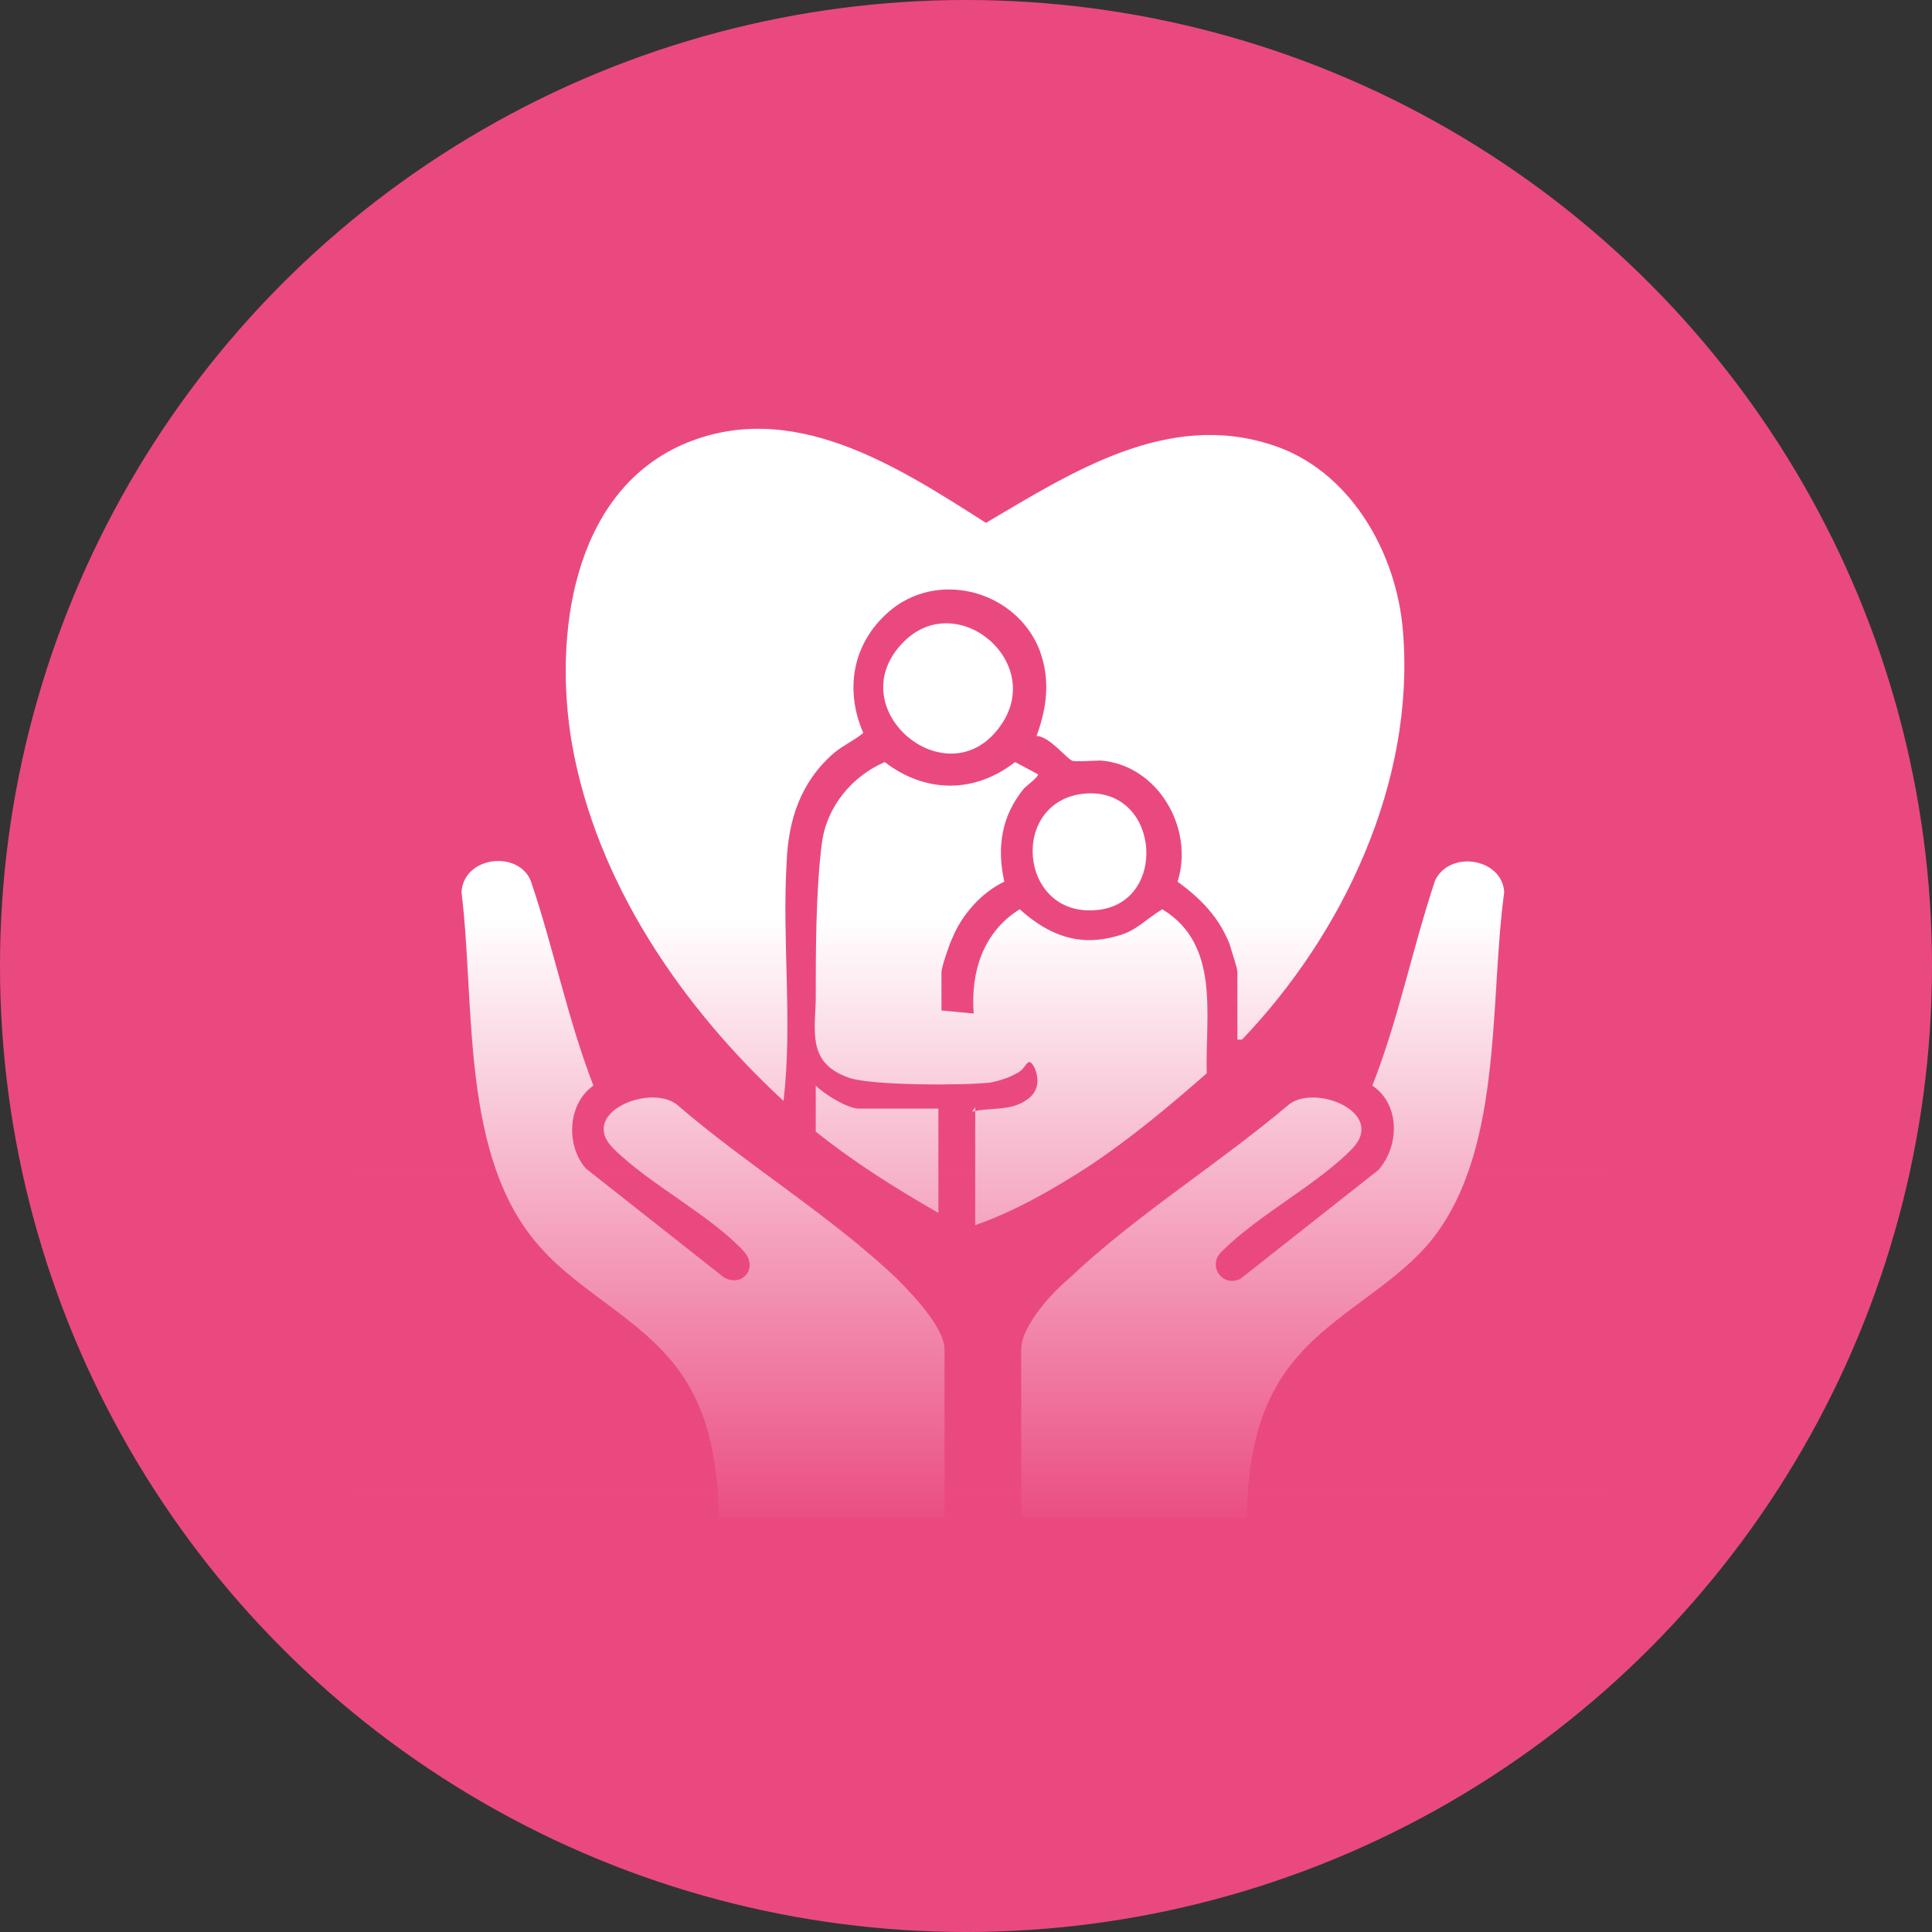
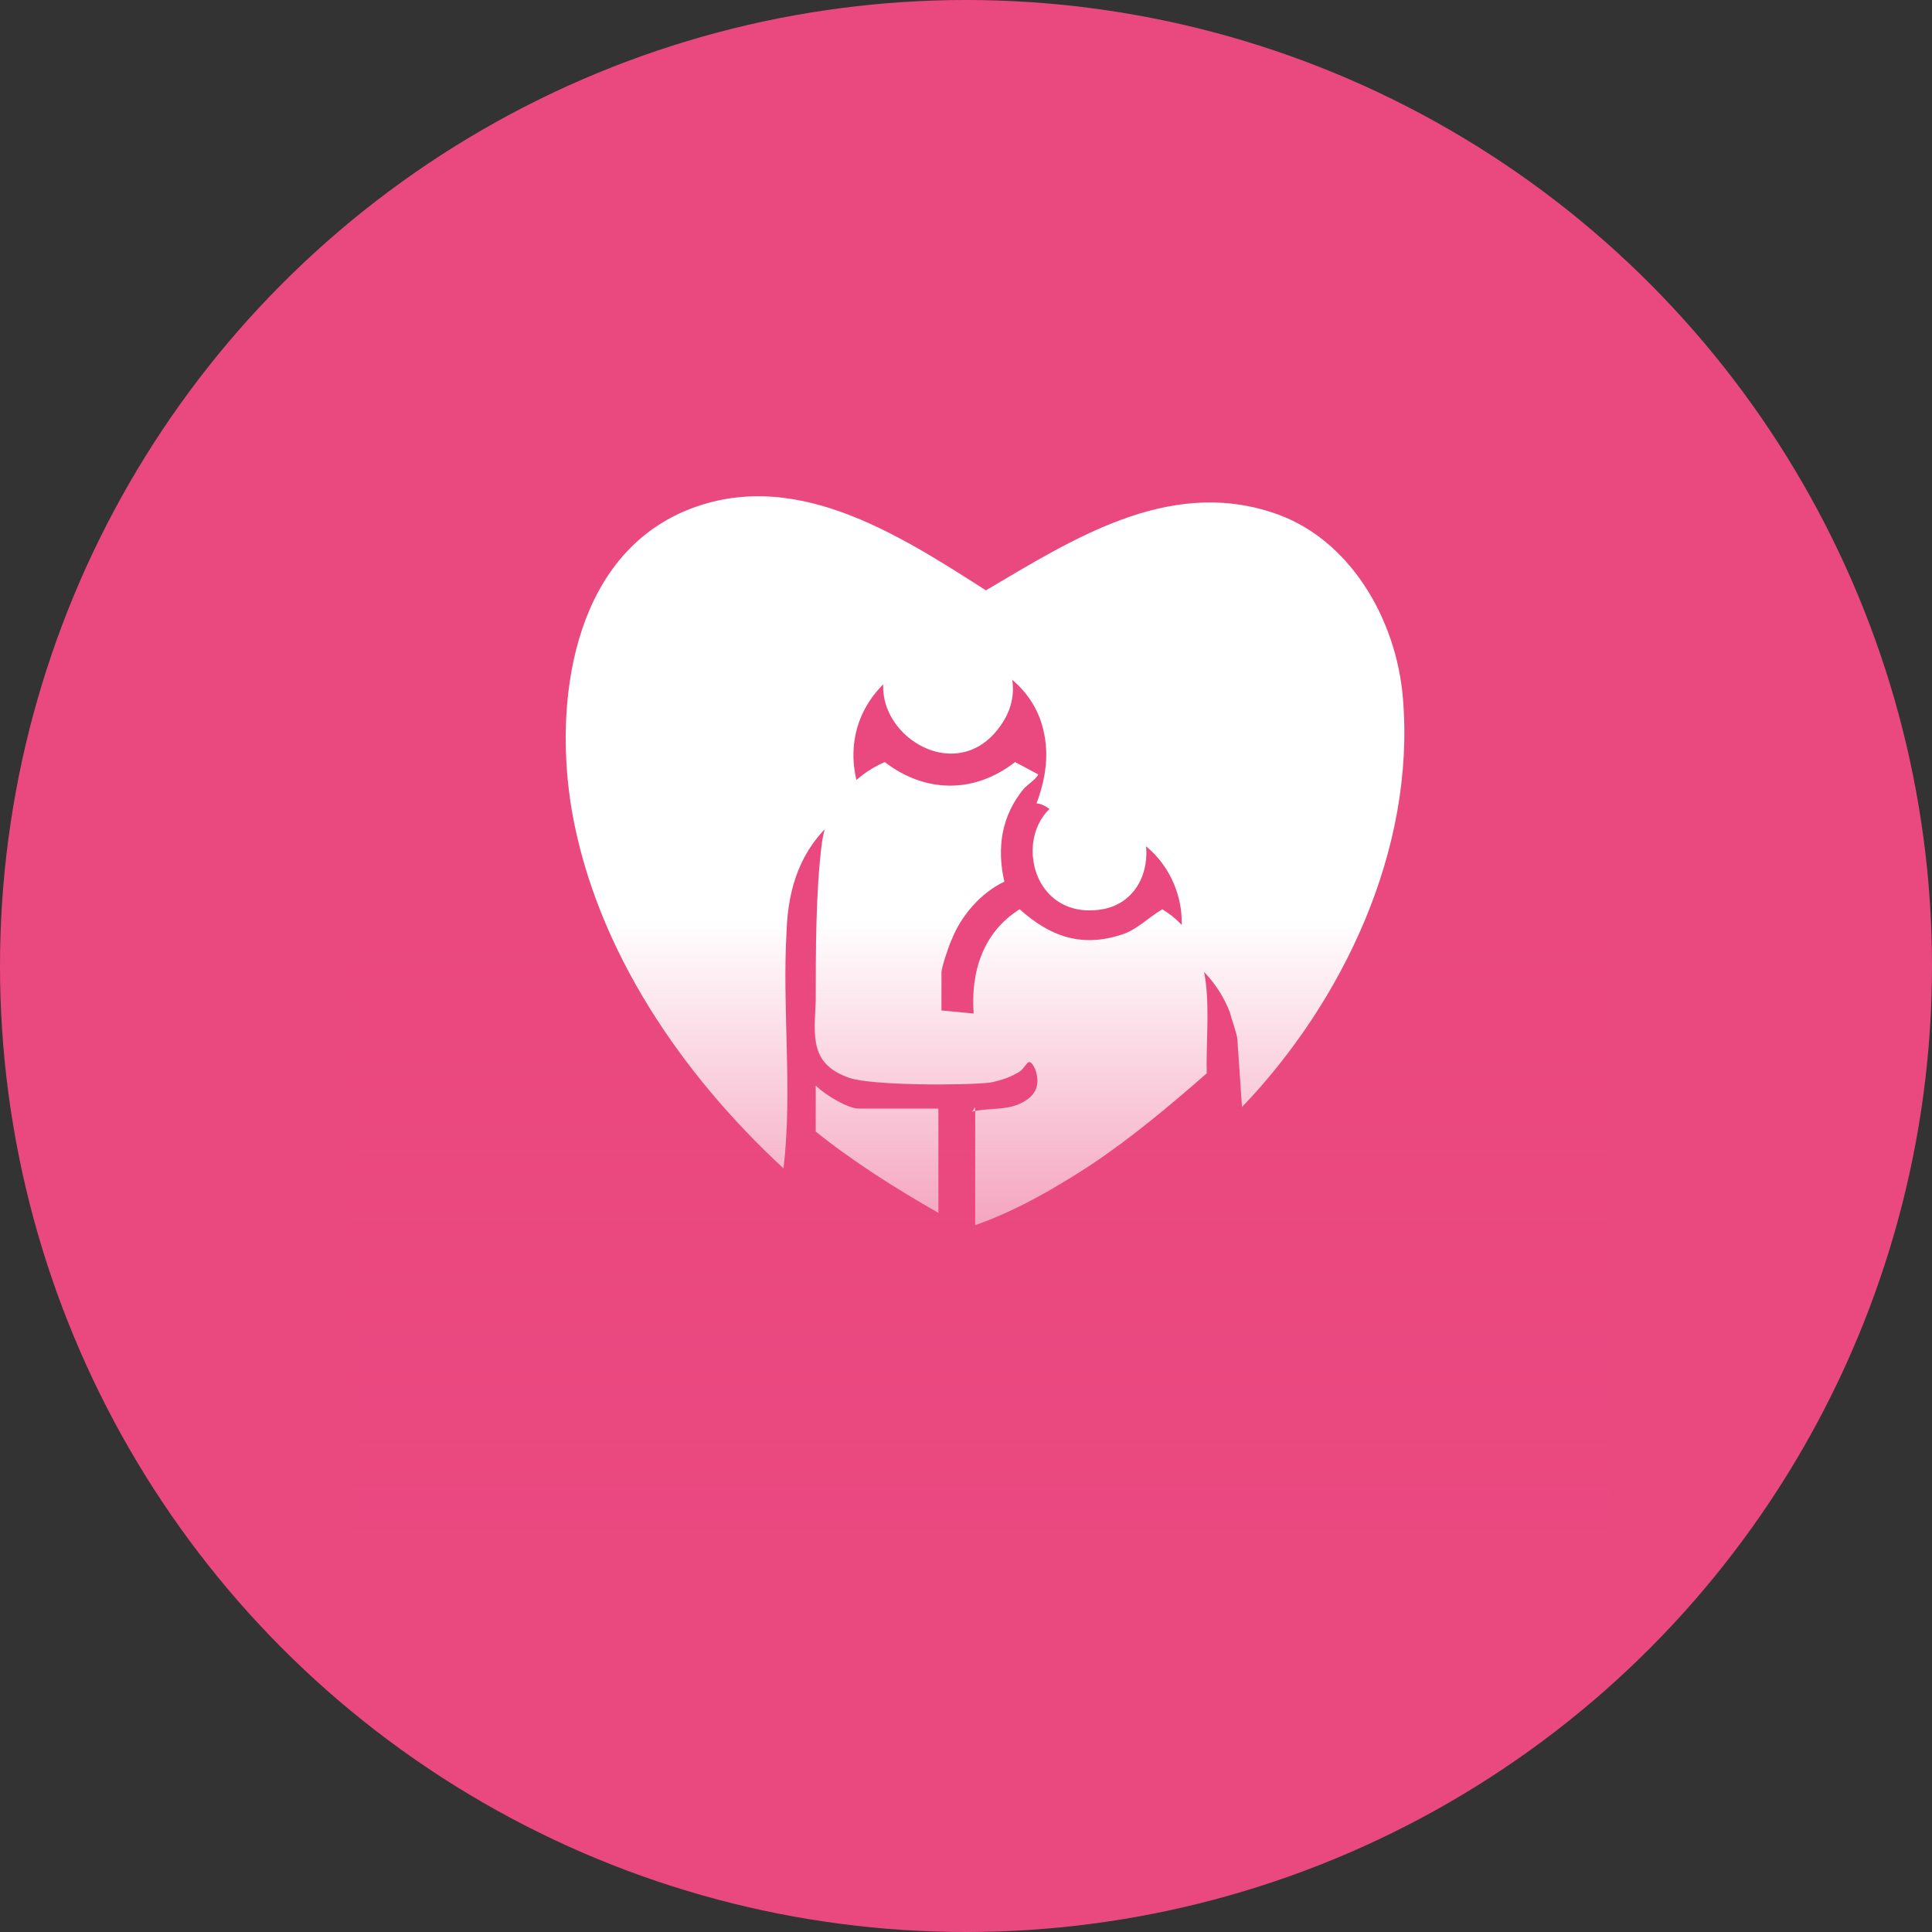
<svg xmlns="http://www.w3.org/2000/svg" id="Layer_1" version="1.1" viewBox="0 0 126 126">
  <rect x="0" y="0" width="126" height="126" fill="#333333" stroke="none" />
  <defs>
    <style>
      .st0 {
        fill: url(#linear-gradient);
      }

      .st1 {
        fill: #fff;
      }

      .st2 {
        fill: #ea4980;
      }
    </style>
    <linearGradient id="linear-gradient" x1="72.4" y1="-284.3" x2="72.4" y2="-324.3" gradientTransform="translate(-8.4 -224.3) scale(1 -1)" gradientUnits="userSpaceOnUse">
      <stop offset="0" stop-color="#ea4980" stop-opacity="0" />
      <stop offset="1" stop-color="#ea4980" />
    </linearGradient>
  </defs>
  <circle class="st2" cx="63" cy="63" r="63" />
  <g>
-     <path class="st1" d="M80.7,67.8v-4.4c0-.3-.4-1.4-.5-1.8-.7-1.8-1.9-3-3.4-4.1,1.1-3.5-1.3-7.6-5-7.9-.4,0-1.8.1-1.9,0-.4-.2-1.5-1.6-2.3-1.6.7-1.9.9-3.7.2-5.6-1.5-3.8-6.4-5.2-9.6-2.7-2.5,2-3.2,5.1-1.9,8.1-.6.5-1.3.8-1.9,1.3-2.2,1.9-3,4.4-3.1,7.2-.3,5.1.4,10.4-.2,15.5-6.6-6.1-12.2-14.2-13.8-23.3-1.2-7,0-16.3,7.2-19.5,7.1-3.1,14,1.4,19.8,5.1,5.6-3.3,11.8-7.3,18.6-5.1,5.1,1.6,8.2,7,8.6,12.2.8,9.8-3.9,19.7-10.5,26.6h0Z" />
-     <path class="st1" d="M46.9,99c-.1-3.2-.5-6.3-2.2-9-2.4-3.8-6.7-5.5-9.5-8.7-5.2-5.8-4.2-15.8-5.1-23.1.1-2.3,3.6-2.8,4.5-.8,1.5,4.4,2.4,9,4.1,13.4-1.7,1.2-1.8,3.9-.5,5.4l9,7.1c1.2.7,2.3-.6,1.3-1.7-2.1-2.3-6.2-4.4-8.5-6.7-2.3-2.3,2.3-4.2,4.1-2.9,4.5,3.9,10.1,7.3,14.4,11.4,1,1,3.1,3.2,3.1,4.6v11h-14.5Z" />
-     <path class="st1" d="M81.1,99h-14.5v-11c0-1.5,2-3.7,3.1-4.6,4.3-4.1,9.8-7.5,14.4-11.4,1.8-1.3,6.3.6,4.1,2.9-2.2,2.3-6.1,4.3-8.5,6.7-1,.9,0,2.4,1.2,1.8l9-7.1c1.4-1.6,1.4-4.3-.4-5.5,1.7-4.3,2.6-8.9,4.1-13.4,1-2,4.4-1.4,4.5.8-1,7.3,0,17.3-5.1,23.1-2.4,2.7-6,4.4-8.4,7.2-2.6,3-3.2,6.6-3.3,10.5h0Z" />
+     <path class="st1" d="M80.7,67.8c0-.3-.4-1.4-.5-1.8-.7-1.8-1.9-3-3.4-4.1,1.1-3.5-1.3-7.6-5-7.9-.4,0-1.8.1-1.9,0-.4-.2-1.5-1.6-2.3-1.6.7-1.9.9-3.7.2-5.6-1.5-3.8-6.4-5.2-9.6-2.7-2.5,2-3.2,5.1-1.9,8.1-.6.5-1.3.8-1.9,1.3-2.2,1.9-3,4.4-3.1,7.2-.3,5.1.4,10.4-.2,15.5-6.6-6.1-12.2-14.2-13.8-23.3-1.2-7,0-16.3,7.2-19.5,7.1-3.1,14,1.4,19.8,5.1,5.6-3.3,11.8-7.3,18.6-5.1,5.1,1.6,8.2,7,8.6,12.2.8,9.8-3.9,19.7-10.5,26.6h0Z" />
    <path class="st1" d="M63.4,72.5c1.2-.3,2.5,0,3.6-.8.7-.5.8-1.2.5-2-.5-1-.5,0-1.2.3-.5.3-1.2.5-1.7.6-1.7.2-7.7.2-9.2-.3-2.6-.9-2.3-2.7-2.2-5,0-3.2,0-7.2.4-10.3.3-2.4,2-4.4,4.1-5.3,2.6,2,5.8,2.1,8.5,0l1.5.8c0,.2-.7.7-.9.9-1.5,1.8-1.8,3.9-1.3,6.1-1.5.7-2.8,2.2-3.4,3.7-.2.4-.7,1.9-.7,2.2v2.5l2.1.2c-.2-2.7.6-5.3,3-6.8,1.9,1.7,3.9,2.5,6.5,1.7,1.1-.3,1.8-1.1,2.8-1.7,3.8,2.3,2.8,6.9,2.9,10.7-2.4,2.1-4.9,4.2-7.6,6-2.3,1.5-4.9,3-7.5,3.9v-7.7h0Z" />
    <path class="st1" d="M58.8,42c3.5-3.8,9.5,1.2,6.4,5.4-3.4,4.7-10.4-1.1-6.4-5.4Z" />
    <path class="st1" d="M70.4,51.8c5.1-.8,5.9,6.7,1.5,7.5-5.3.9-6.2-6.7-1.5-7.5Z" />
    <path class="st1" d="M61.2,72.3v6.8c-2.8-1.6-5.5-3.3-8-5.3v-3c.6.6,2.1,1.5,2.8,1.5h5.1Z" />
  </g>
  <rect class="st0" x="23" y="60" width="82" height="40" />
</svg>